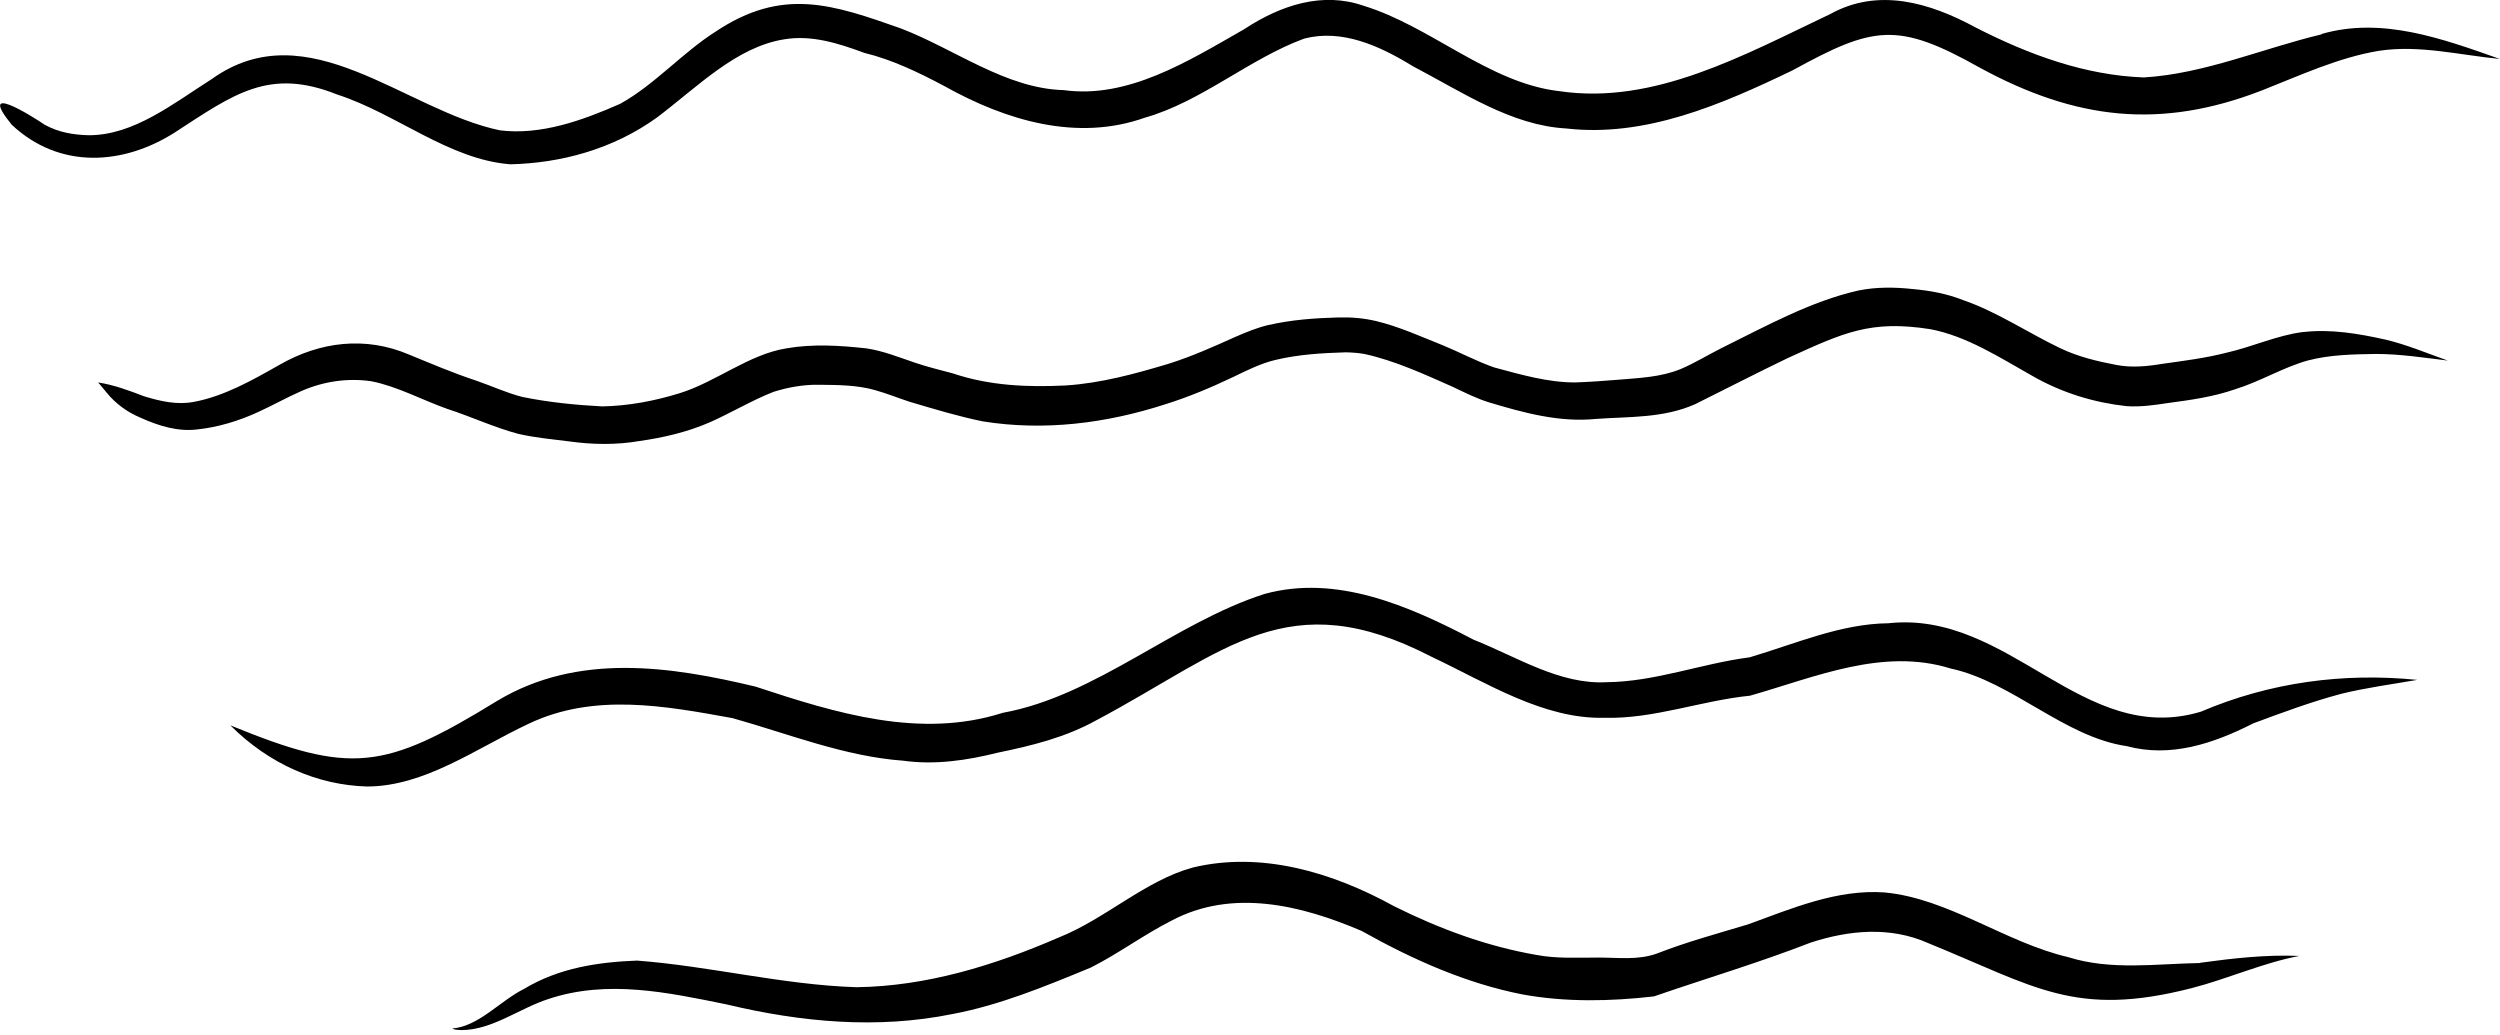
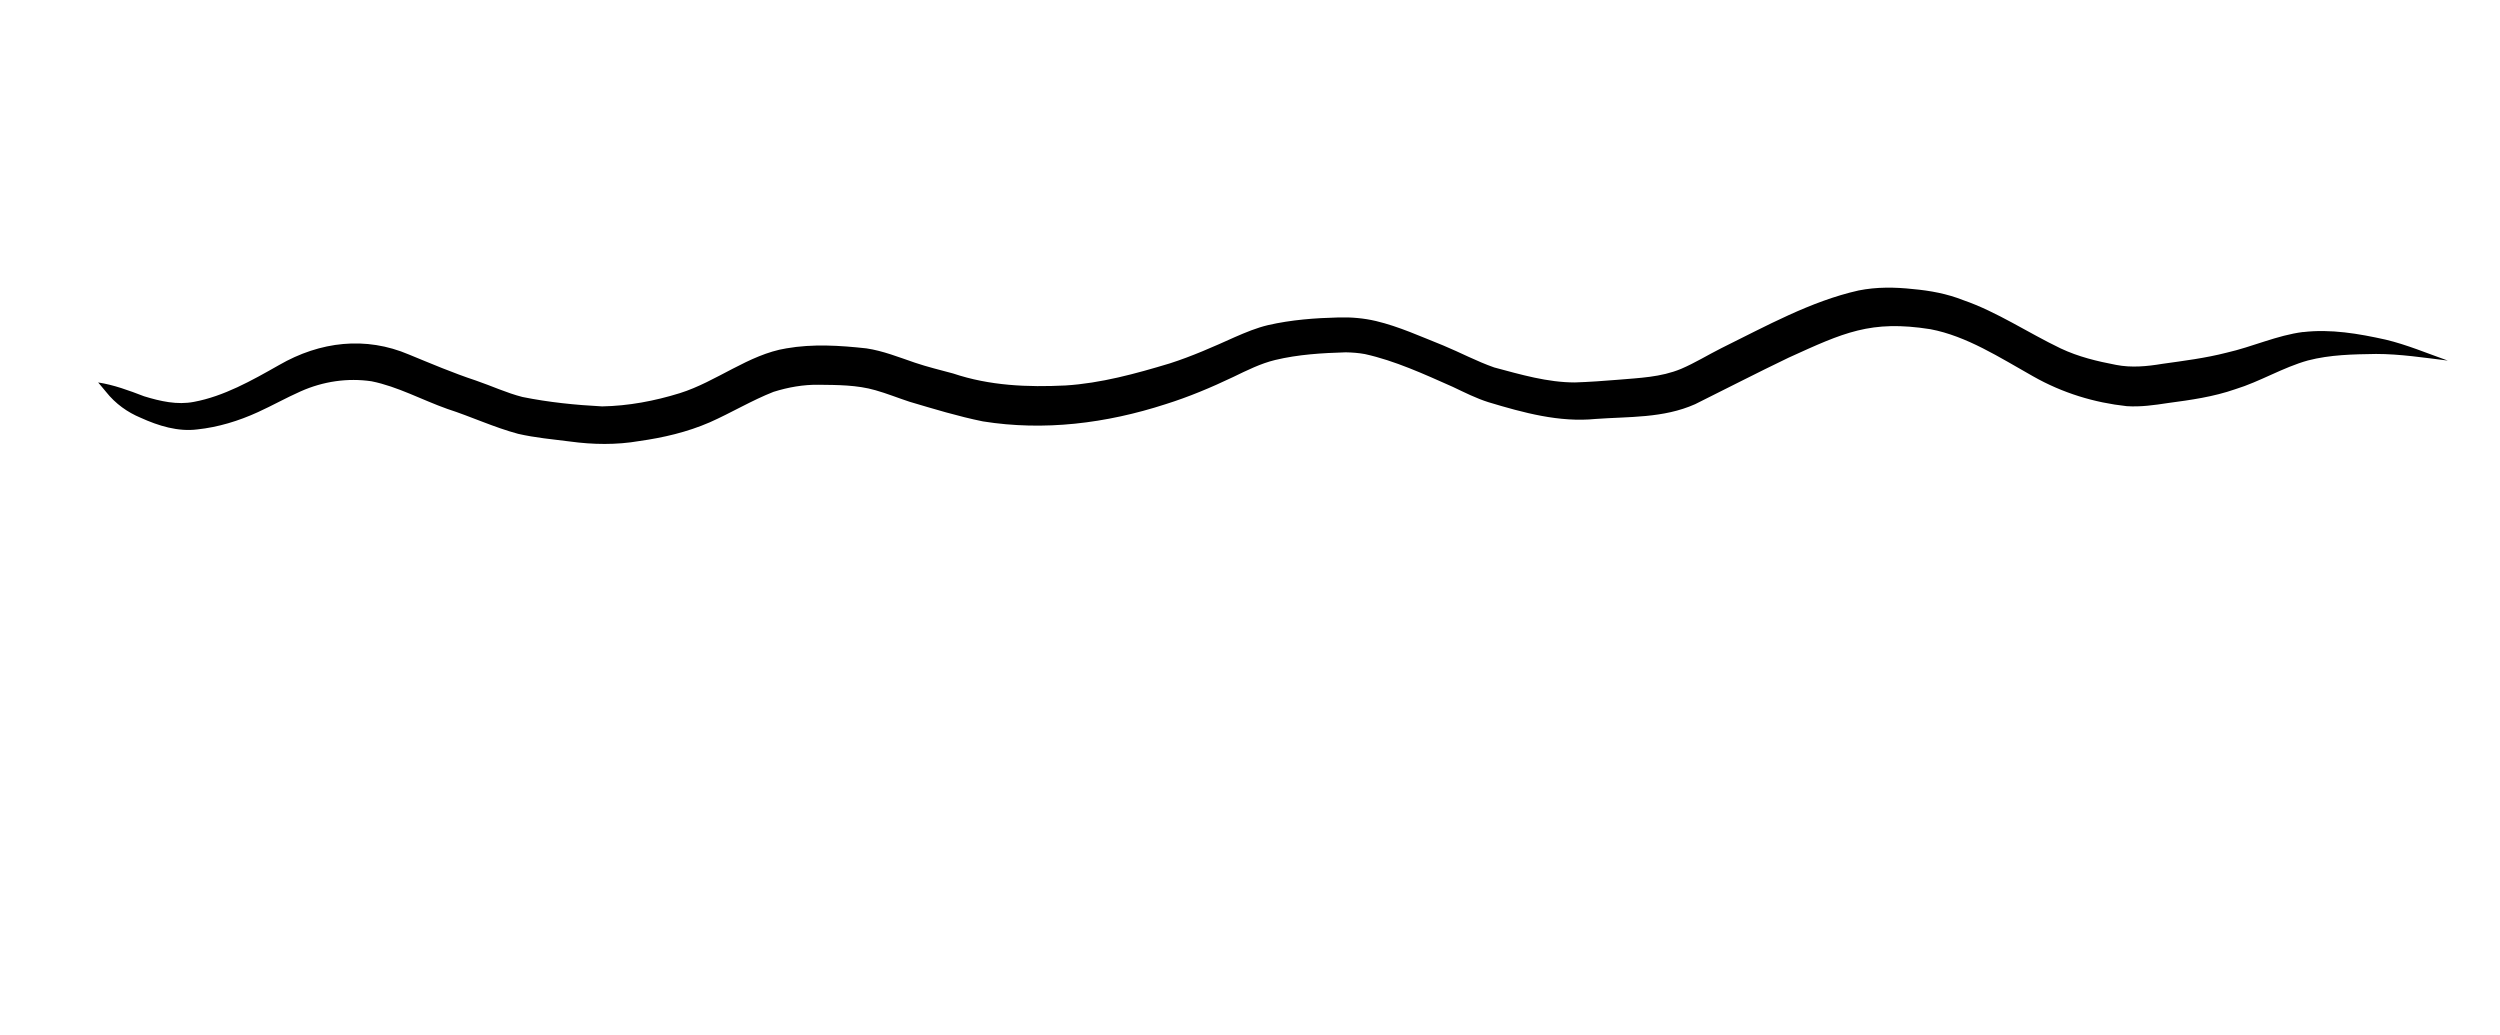
<svg xmlns="http://www.w3.org/2000/svg" width="215" height="89" viewBox="0 0 215 89" fill="none">
-   <path d="M199.67 2.95C194.57 4.17 189.58 6.35 184.37 6.66C179.35 6.48 174.52 4.73 169.88 2.35C165.93 0.21 161.52 -1.07 157.42 1.2C149.96 4.74 142.25 9.05 134.11 7.84C128.07 7.16 123.04 2.25 117.25 0.49C113.74 -0.73 110.16 0.43 107 2.51C102.11 5.31 96.98 8.51 91.48 7.75C86.51 7.62 82.14 4.24 77.49 2.45C71.61 0.38 67.31 -1.13 61.54 2.72C58.69 4.53 56.27 7.31 53.33 8.93C50.05 10.38 46.49 11.64 43 11.21C34.82 9.51 26.48 0.89 18.21 6.8C14.86 8.93 11.49 11.64 7.63 11.63C6.34 11.6 5.04 11.39 3.85 10.73C2.65 9.92 -2.01 7.01 1.01 10.73C5.13 14.59 10.6 14.21 15.02 11.4C20.13 8.08 23.15 5.79 29 8.13C34.06 9.76 38.59 13.72 43.89 14.13C48.22 14.03 52.72 12.84 56.52 10.09C60 7.46 63.31 4.04 67.45 3.38C69.8 2.99 72.1 3.72 74.34 4.55C76.72 5.13 78.97 6.21 81.19 7.39C86.58 10.41 92.67 12.18 98.46 10.12C103.29 8.76 107.45 5.05 112.16 3.32C115.38 2.48 118.61 3.91 121.48 5.68C125.78 7.93 129.97 10.79 134.71 11.05C141.46 11.82 147.93 9.05 154.16 6.05C161.13 2.23 163.17 1.83 170.28 5.83C178.56 10.33 185.82 11.14 194.49 7.79C197.82 6.48 201.12 4.94 204.59 4.37C208.06 3.84 211.54 4.74 214.99 5.07C210 3.31 204.85 1.43 199.66 2.92L199.67 2.95Z" fill="black" />
  <path d="M198.08 28.55C195.84 28.83 193.7 29.83 191.49 30.33C189.66 30.8 187.81 31.03 185.96 31.29C184.64 31.51 183.3 31.64 181.98 31.38C180.36 31.07 178.75 30.69 177.21 29.96C174.41 28.62 171.75 26.82 168.86 25.82C167.45 25.26 165.98 24.99 164.51 24.86C162.96 24.69 161.39 24.67 159.84 24.98C155.74 25.9 151.89 28.04 148.02 29.95C146.87 30.53 145.75 31.22 144.58 31.72C142.83 32.45 140.97 32.5 139.14 32.66C137.91 32.76 136.68 32.85 135.44 32.89C133.09 32.89 130.78 32.21 128.5 31.6C127.01 31.08 125.59 30.32 124.12 29.71C122.21 28.95 120.31 28.08 118.34 27.61C117.28 27.36 116.21 27.27 115.13 27.3C113.1 27.35 111.06 27.5 109.05 27.96C108.08 28.19 107.14 28.58 106.2 28.99C104.36 29.82 102.51 30.64 100.61 31.25C97.66 32.14 94.67 32.96 91.64 33.15C88.4 33.31 85.12 33.18 81.97 32.12C80.87 31.82 79.77 31.56 78.68 31.19C77.3 30.72 75.93 30.17 74.51 29.96C72.23 29.71 69.9 29.56 67.62 29.96C64.4 30.48 61.6 32.83 58.47 33.81C56.28 34.49 54.03 34.91 51.78 34.95C49.49 34.83 47.2 34.6 44.93 34.14C43.56 33.79 42.31 33.2 40.91 32.72C38.97 32.08 37.07 31.27 35.17 30.49C31.46 28.91 27.54 29.35 23.99 31.4C21.63 32.74 19.25 34.08 16.68 34.56C15.24 34.84 13.79 34.51 12.39 34.08C11.09 33.58 9.79 33.1 8.44 32.89C8.66 33.13 8.88 33.43 9.11 33.69C9.94 34.74 10.98 35.46 12.08 35.92C13.64 36.63 15.31 37.14 16.97 36.93C18.75 36.74 20.51 36.21 22.19 35.44C23.42 34.88 24.61 34.21 25.85 33.66C27.8 32.79 29.9 32.49 31.95 32.79C34.2 33.24 36.3 34.4 38.48 35.17C40.52 35.83 42.5 36.76 44.56 37.31C46.04 37.65 47.53 37.78 49.02 37.97C51 38.24 53.01 38.27 54.98 37.93C57.03 37.64 59.08 37.17 61.04 36.32C62.89 35.5 64.66 34.43 66.52 33.7C67.79 33.3 69.1 33.07 70.41 33.09C72.04 33.11 73.69 33.1 75.29 33.56C76.28 33.84 77.24 34.23 78.22 34.55C80.31 35.17 82.41 35.81 84.53 36.24C89.79 37.08 95.12 36.42 100.24 34.76C102.22 34.14 104.15 33.33 106.06 32.42C107.24 31.85 108.42 31.26 109.66 30.96C111.66 30.48 113.7 30.36 115.73 30.3C116.28 30.31 116.83 30.35 117.38 30.45C119.96 31.02 122.46 32.17 124.94 33.27C125.95 33.75 126.96 34.26 128.01 34.59C131.03 35.5 134.1 36.34 137.22 36.03C140.08 35.82 143.04 35.98 145.78 34.76C148.46 33.43 151.13 32.05 153.82 30.76C158.55 28.61 160.87 27.5 166.01 28.31C169.13 28.9 171.98 30.75 174.84 32.36C177.39 33.81 180.13 34.63 182.9 34.93C184.09 35.01 185.27 34.84 186.45 34.66C188.4 34.4 190.35 34.13 192.24 33.47C194.36 32.82 196.35 31.59 198.48 31C200.4 30.5 202.38 30.47 204.34 30.44C206.4 30.44 208.45 30.76 210.51 31.01C208.75 30.39 206.98 29.64 205.17 29.21C202.83 28.69 200.44 28.28 198.06 28.56L198.08 28.55Z" fill="black" />
-   <path d="M189.26 61.21C179.1 64.25 172.83 52.47 162.4 53.6C158.3 53.64 154.42 55.36 150.47 56.53C146.34 57.06 142.31 58.64 138.14 58.67C134.13 58.88 130.47 56.5 126.72 55.01C121.08 52.05 114.89 49.39 108.75 51.08C101 53.56 94.23 59.85 86.25 61.3C79.14 63.57 71.91 61.34 64.98 59.05C57.67 57.3 49.7 56.1 42.75 60.28C32.99 66.27 30.17 66.62 19.81 62.38C23.16 65.73 27.32 67.52 31.57 67.64C36.52 67.63 40.92 64.38 45.45 62.25C51.08 59.56 57.21 60.71 63 61.76C67.87 63.13 72.67 65.06 77.68 65.42C80.4 65.8 83.13 65.4 85.81 64.73C88.71 64.13 91.62 63.43 94.33 61.92C105.49 55.98 110.72 50.08 123.11 56.48C127.93 58.76 132.77 61.87 138.01 61.73C142.23 61.84 146.31 60.25 150.5 59.83C156.15 58.22 161.92 55.68 167.75 57.49C173.07 58.64 177.51 63.38 182.91 64.17C186.65 65.17 190.3 63.98 193.78 62.21C196.27 61.28 198.76 60.36 201.3 59.68C203.48 59.14 205.7 58.85 207.89 58.47C201.59 57.84 195.25 58.65 189.24 61.22L189.26 61.21Z" fill="black" />
-   <path d="M189.22 82.82C185.43 82.88 181.57 83.48 177.85 82.31C172.48 81.06 167.56 77.26 162.07 76.75C158.02 76.46 154.16 78.1 150.32 79.5C147.7 80.29 145.06 81 142.48 82.01C140.85 82.59 139.15 82.35 137.48 82.35C135.69 82.35 133.89 82.46 132.11 82.12C127.91 81.39 123.85 79.91 119.9 77.94C114.52 74.97 108.41 73.2 102.57 74.61C98.49 75.73 95.06 79.02 91.11 80.6C85.47 83.05 79.65 84.82 73.66 84.9C67.33 84.7 61.09 83.09 54.78 82.61C51.48 82.74 48.1 83.22 45.08 85.04C43 86.07 41.2 88.25 38.91 88.45C39.03 88.57 39.44 88.57 39.66 88.59C42.33 88.59 44.67 86.71 47.21 85.9C52.26 84.23 57.44 85.35 62.49 86.38C68.89 87.91 75.44 88.52 81.9 87.21C85.96 86.45 89.91 84.82 93.81 83.21C96.19 82.01 98.4 80.36 100.78 79.16C106 76.4 111.91 77.84 117.1 80.06C121.53 82.55 126.13 84.58 130.93 85.52C134.65 86.2 138.51 86.12 142.24 85.69C146.73 84.14 151.25 82.8 155.7 81.07C159 79.99 162.56 79.65 165.83 81.11C175.02 84.85 178.45 87.55 188.48 84.98C191.59 84.18 194.59 82.81 197.74 82.21C194.91 82.09 192.04 82.41 189.21 82.8L189.22 82.82Z" fill="black" />
</svg>